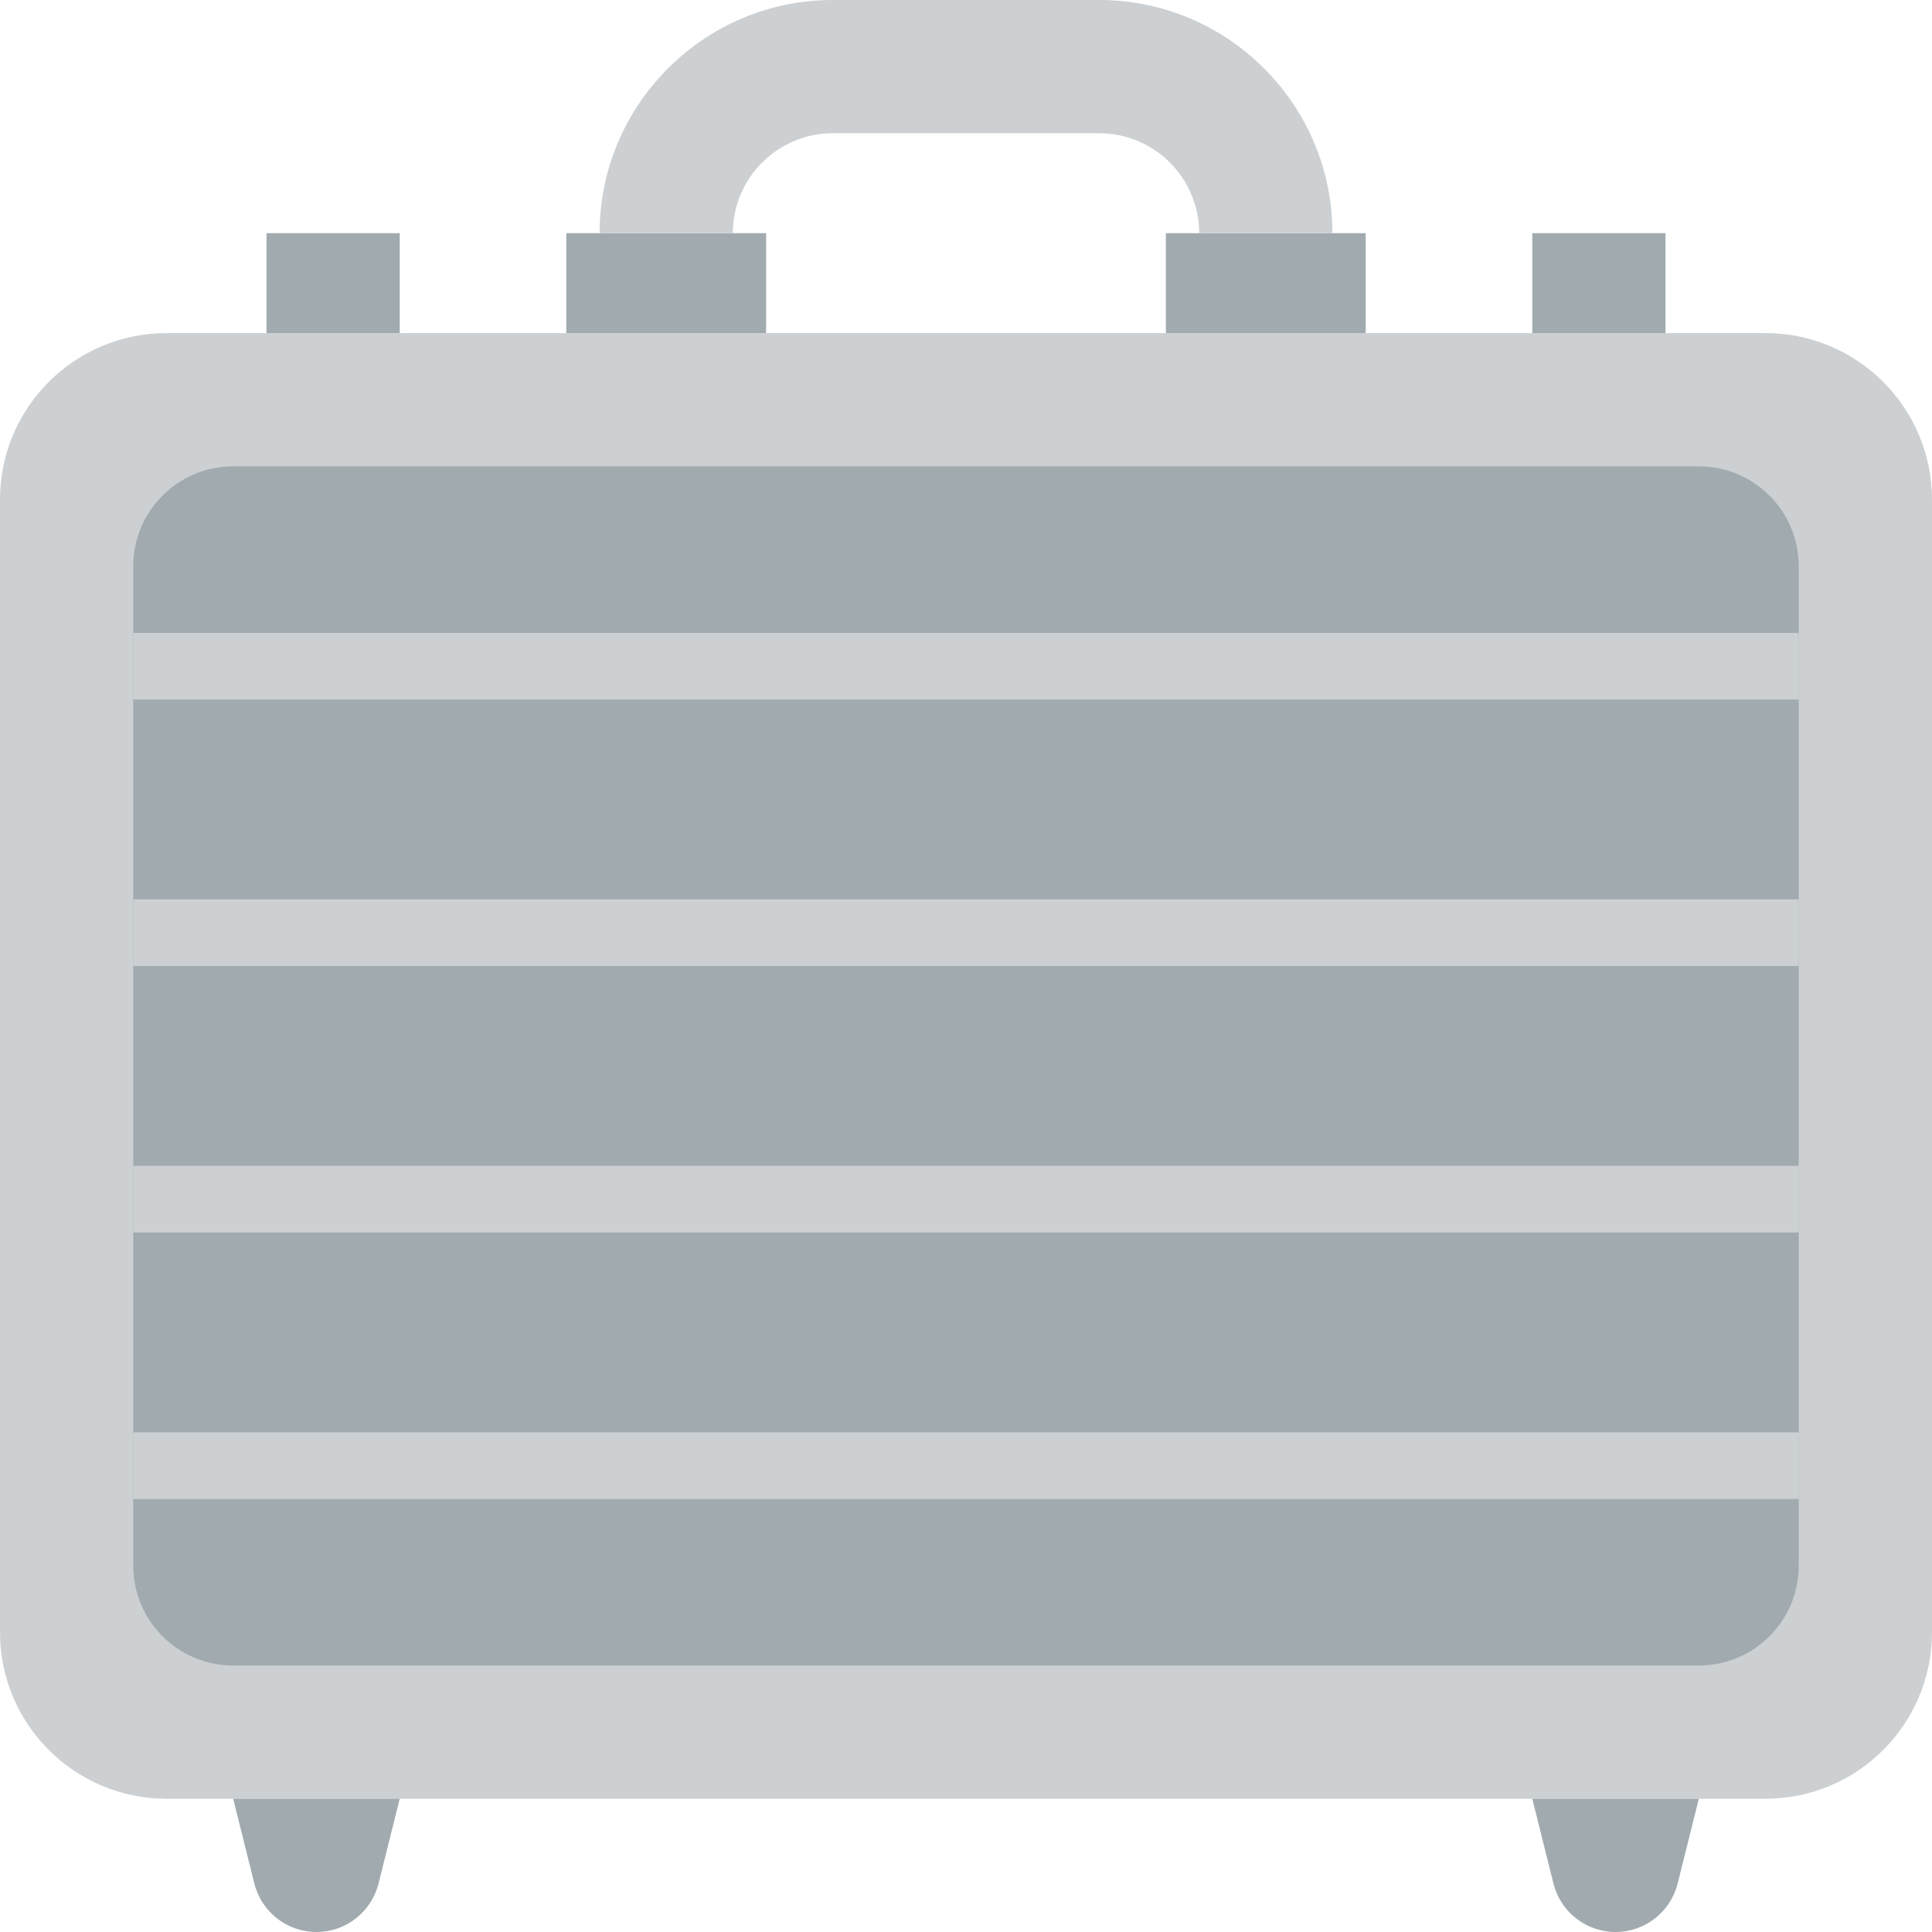
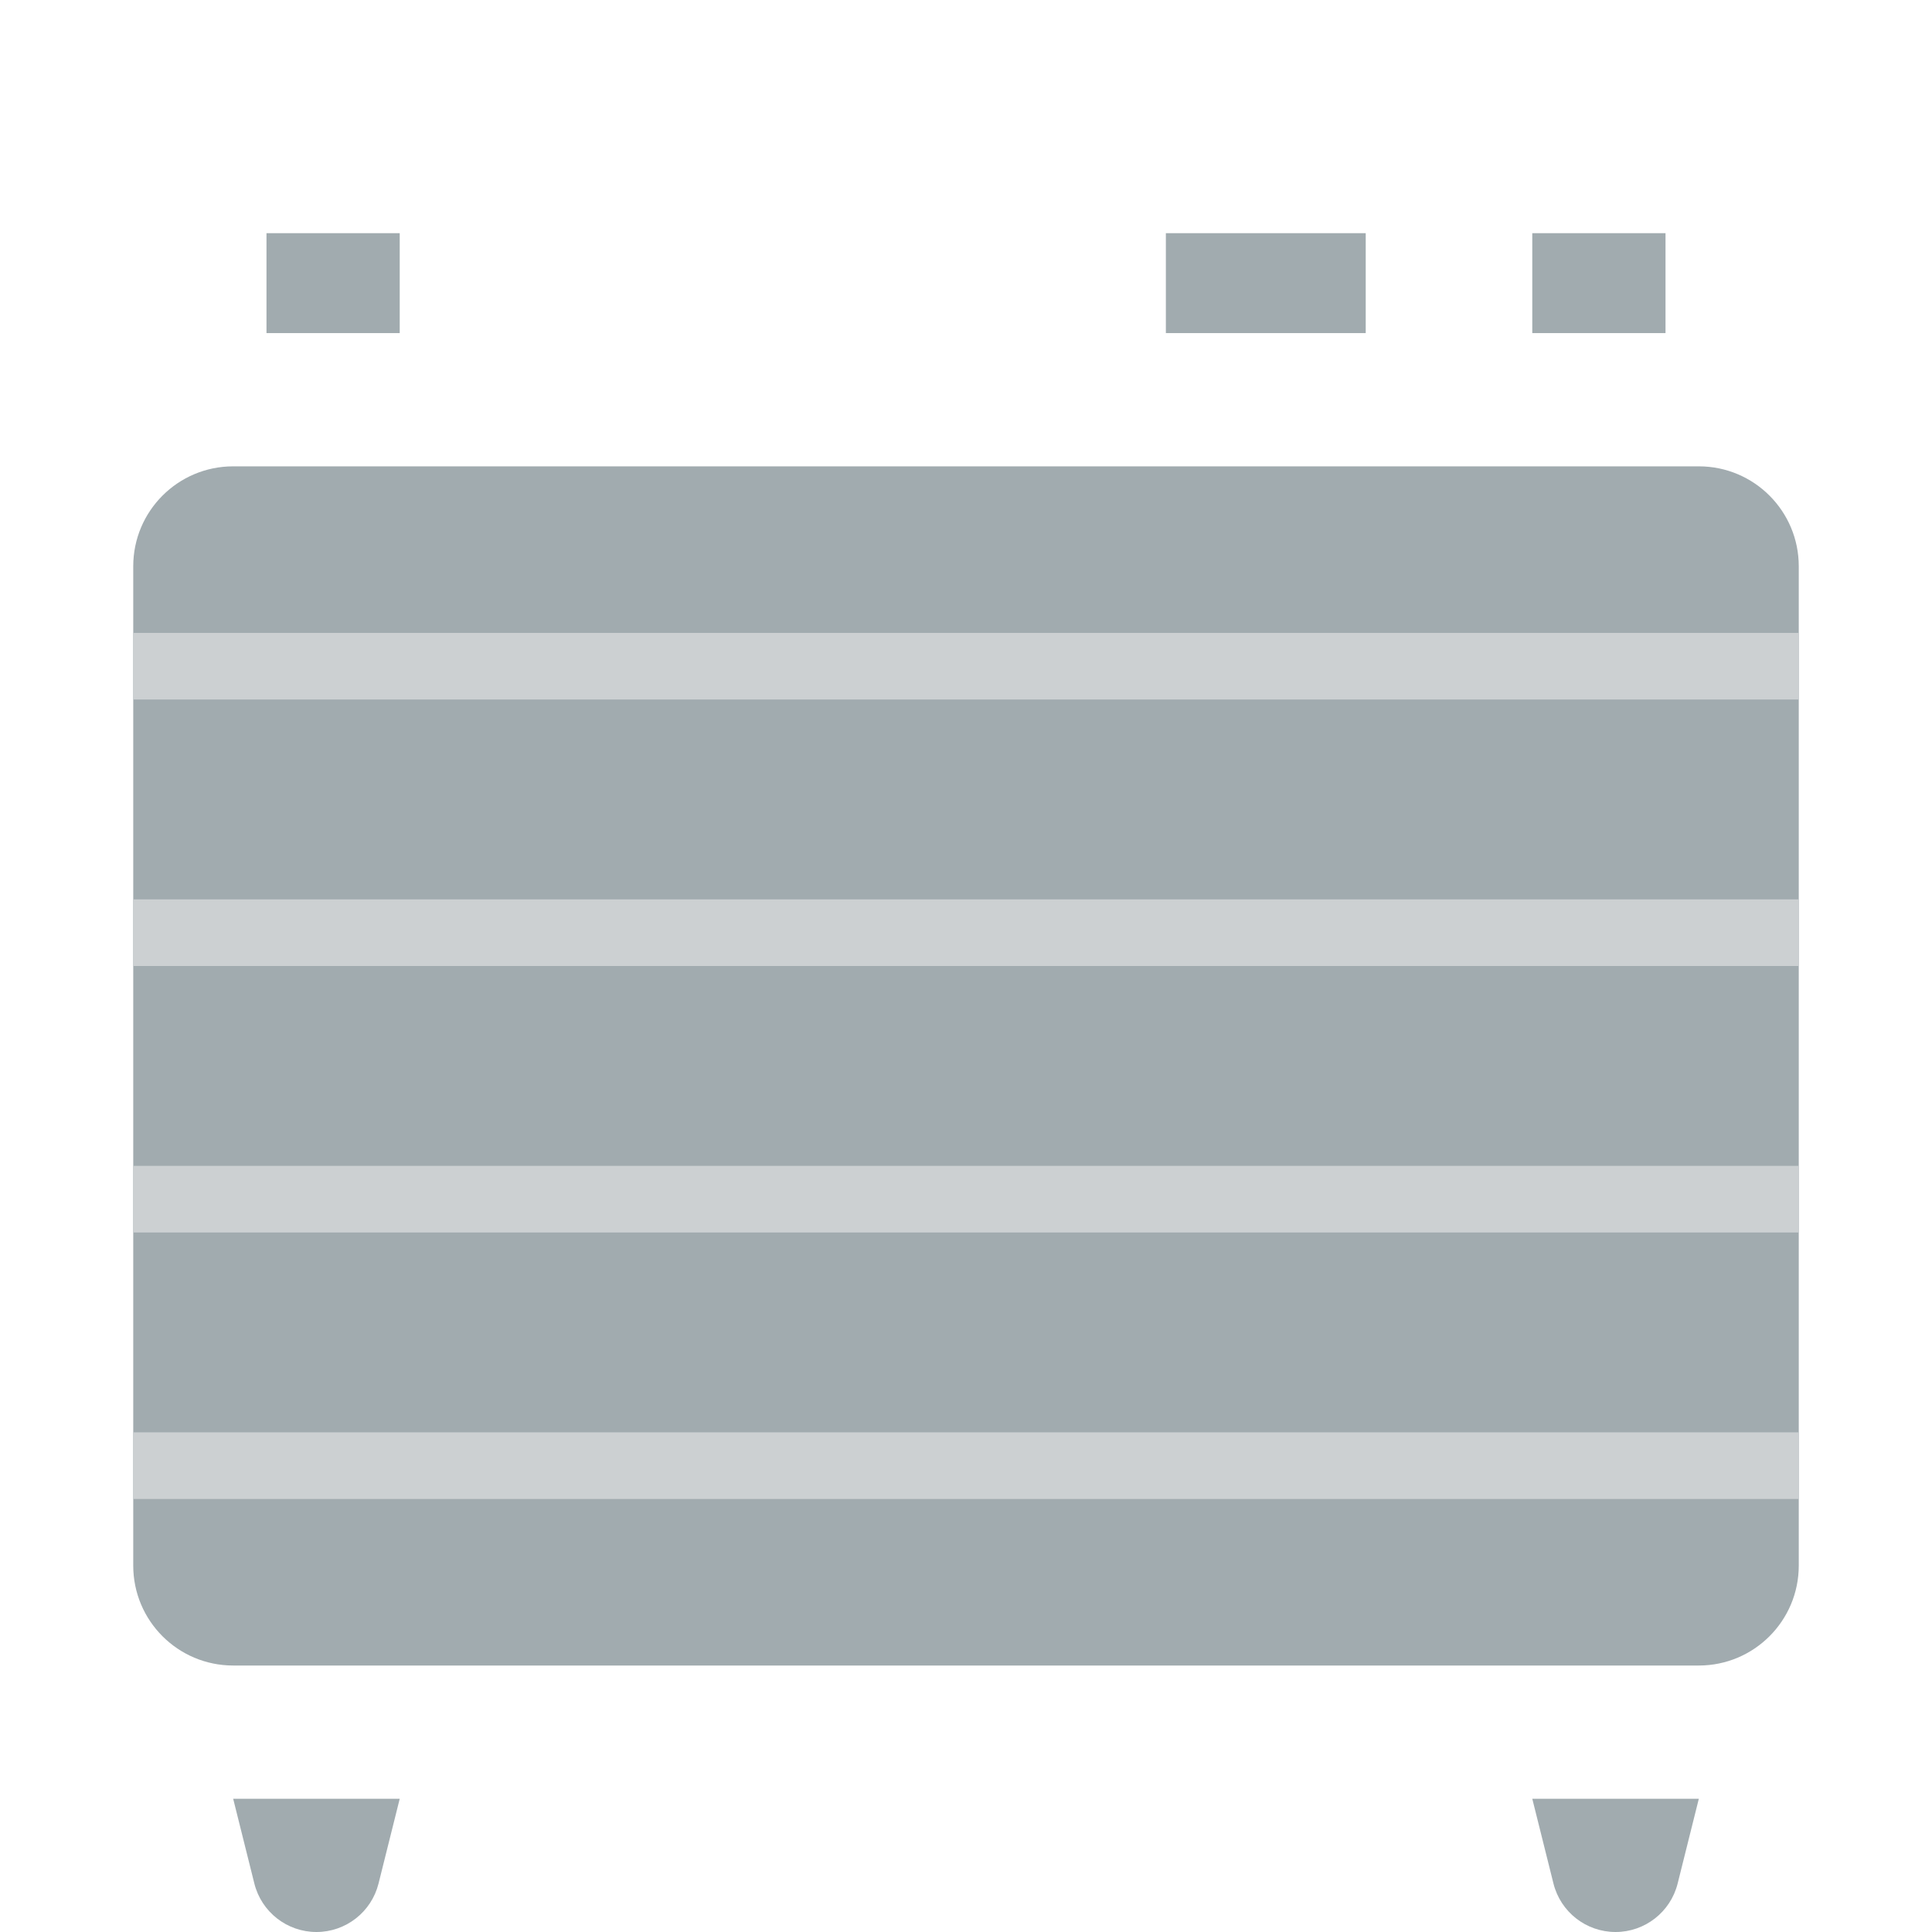
<svg xmlns="http://www.w3.org/2000/svg" height="800px" width="800px" version="1.1" id="Layer_1" viewBox="0 0 512 512" xml:space="preserve">
  <g>
-     <path style="fill:#CCD0D2;" d="M467.862,476.69H44.138C19.765,476.69,0,456.925,0,432.552V132.414   c0-24.373,19.765-44.138,44.138-44.138h423.724c24.373,0,44.138,19.765,44.138,44.138v300.138   C512,456.925,492.235,476.69,467.862,476.69" />
    <g>
      <path style="fill:#A1ABAF;" d="M61.793,441.379c-14.627,0-26.483-11.855-26.483-26.483V150.069    c0-14.627,11.855-26.483,26.483-26.483h388.414c14.627,0,26.483,11.855,26.483,26.483v264.828    c0,14.627-11.855,26.483-26.483,26.483H61.793z" />
-       <polygon style="fill:#A1ABAF;" points="150.069,88.276 203.034,88.276 203.034,61.793 150.069,61.793   " />
      <polygon style="fill:#A1ABAF;" points="308.966,88.276 361.931,88.276 361.931,61.793 308.966,61.793   " />
    </g>
-     <path style="fill:#CCD0D2;" d="M291.31,0H220.69c-34.074,0-61.793,27.727-61.793,61.793h35.31   c0-14.601,11.882-26.483,26.483-26.483h70.621c14.601,0,26.483,11.882,26.483,26.483h35.31C353.103,27.727,325.385,0,291.31,0" />
    <g>
      <path style="fill:#A1ABAF;" d="M83.862,512L83.862,512c-7.786,0-14.566-5.297-16.455-12.844l-5.614-22.466h44.138l-5.614,22.466    C98.428,506.703,91.648,512,83.862,512" />
      <path style="fill:#A1ABAF;" d="M428.138,512L428.138,512c7.786,0,14.566-5.297,16.455-12.844l5.614-22.466h-44.138l5.614,22.466    C413.572,506.703,420.352,512,428.138,512" />
    </g>
    <g>
      <polygon style="fill:#CCD0D2;" points="35.31,185.379 476.69,185.379 476.69,167.724 35.31,167.724   " />
      <polygon style="fill:#CCD0D2;" points="35.31,256 476.69,256 476.69,238.345 35.31,238.345   " />
      <polygon style="fill:#CCD0D2;" points="35.31,326.621 476.69,326.621 476.69,308.966 35.31,308.966   " />
      <polygon style="fill:#CCD0D2;" points="35.31,397.241 476.69,397.241 476.69,379.586 35.31,379.586   " />
    </g>
    <g>
      <polygon style="fill:#A1ABAF;" points="70.621,88.276 105.931,88.276 105.931,61.793 70.621,61.793   " />
      <polygon style="fill:#A1ABAF;" points="406.069,88.276 441.379,88.276 441.379,61.793 406.069,61.793   " />
    </g>
  </g>
</svg>